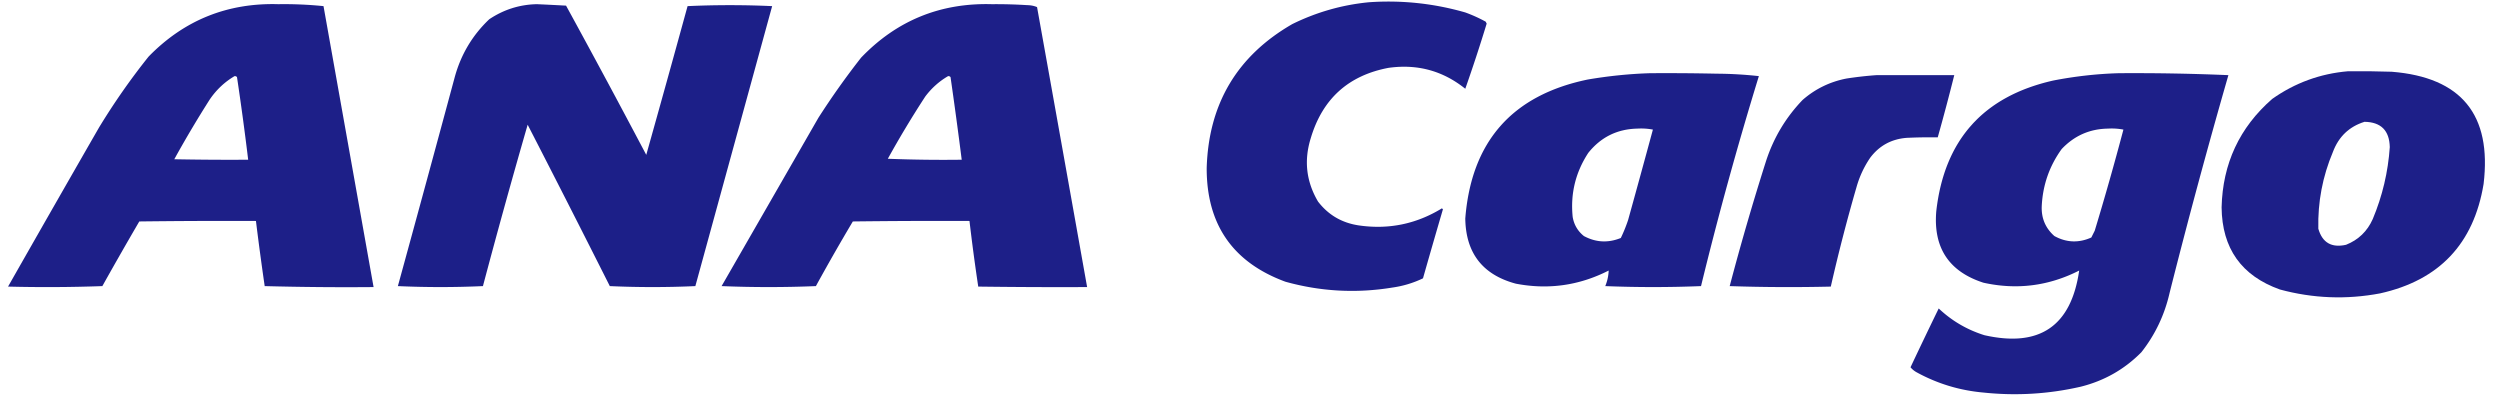
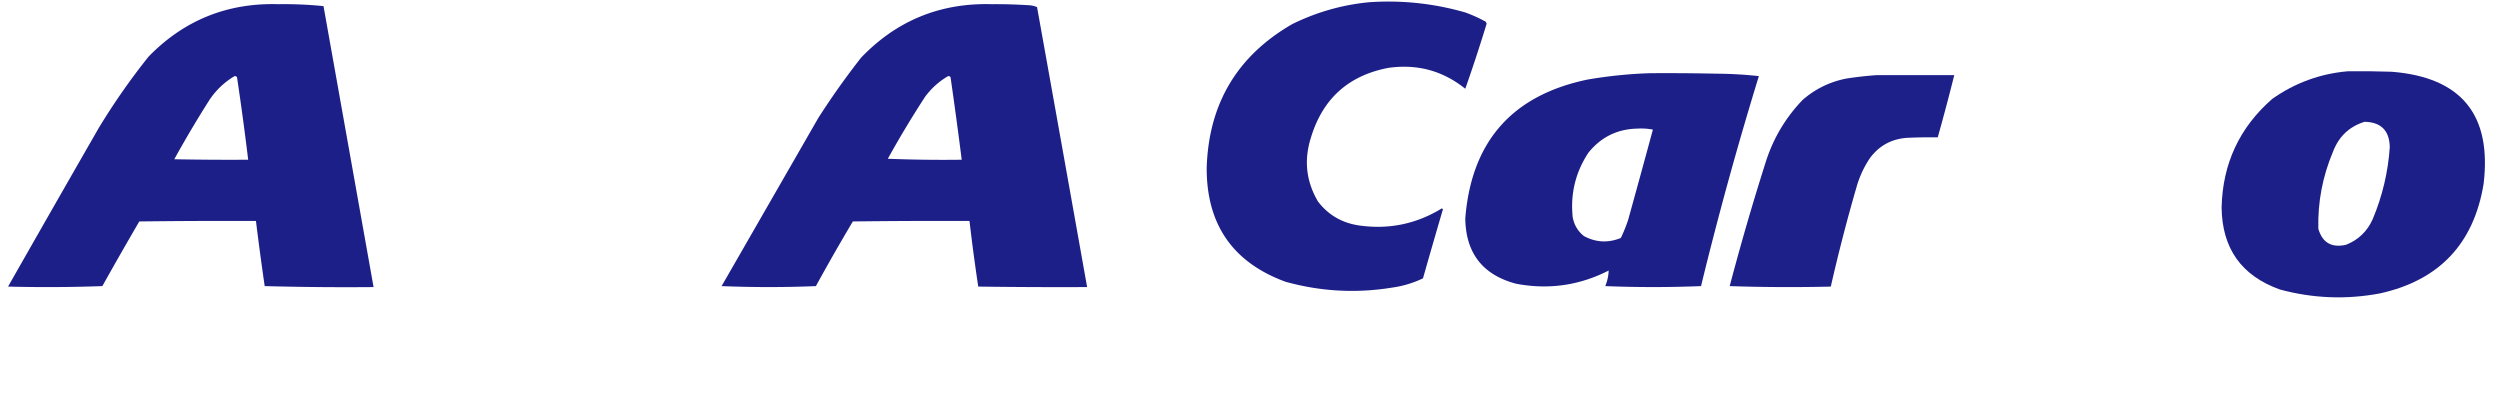
<svg xmlns="http://www.w3.org/2000/svg" clip-rule="evenodd" fill-rule="evenodd" height="396" image-rendering="optimizeQuality" shape-rendering="geometricPrecision" text-rendering="geometricPrecision" viewBox="5.5 -1.803 2555.1 407.352" width="2500">
  <g fill="#1d1f88">
    <path d="m1405.5.5c33.64-2.303 66.64 1.197 99 10.5a148.157 148.157 0 0 1 21 9.5c.33.667.67 1.333 1 2a1668.609 1668.609 0 0 1 -22 67c-23.04-18.513-49.37-25.68-79-21.5-41.33 7.818-67.99 31.985-80 72.5-7.09 22.842-4.59 44.508 7.5 65 10.46 13.657 24.3 21.823 41.5 24.5 30.83 4.586 59.49-1.248 86-17.5.33.333.67.667 1 1a8615.703 8615.703 0 0 0 -20.5 71c-9.93 4.778-20.43 7.945-31.5 9.5-37.13 6.079-73.79 4.079-110-6-54.16-19.919-81.16-58.919-81-117 1.95-65.946 31.29-115.279 88-148 25.07-12.348 51.41-19.848 79-22.5z" opacity=".993" />
    <path d="m283.5 2.5a404.553 404.553 0 0 1 46.5 2l51.5 289c-37.339.333-74.673 0-112-1a3064.61 3064.61 0 0 1 -9-67c-40.001-.167-80.001 0-120 .5a4118.446 4118.446 0 0 0 -38 66.5 1568.563 1568.563 0 0 1 -97 .5 39421.662 39421.662 0 0 1 93.5-163.5 692.564 692.564 0 0 1 51-73c36.491-37.486 80.991-55.486 133.5-54zm-45 74c.996-.086 1.829.248 2.5 1a2967.054 2967.054 0 0 1 11.5 85c-25.336.167-50.669 0-76-.5a1133.626 1133.626 0 0 1 36.5-61.5c6.782-9.952 15.282-17.952 25.5-24zm779-74c12.18-.098 24.34.235 36.5 1 3.6.05 6.94.717 10 2 17.23 96.001 34.4 192.001 51.5 288-37.33.167-74.67 0-112-.5a2086.424 2086.424 0 0 1 -9-67.5c-40.001-.167-80.001 0-120 .5a2168.978 2168.978 0 0 0 -38 66.5 1176.919 1176.919 0 0 1 -97 0l99.5-173a797.909 797.909 0 0 1 44-62c36.606-38.154 81.44-56.487 134.5-55zm-45 74c.996-.086 1.829.248 2.5 1a4944.203 4944.203 0 0 1 11.5 85c-25.342.333-50.675 0-76-1a1029.934 1029.934 0 0 1 38.5-64c6.488-8.663 14.321-15.663 23.5-21z" opacity=".995" />
  </g>
-   <path d="m549.5 2.5c9.999.447 19.999.947 30 1.5a11262.43 11262.43 0 0 1 82.5 153.5 25904.526 25904.526 0 0 0 42.5-153c29-1.333 58-1.333 87 0l-79 288a968.742 968.742 0 0 1 -88 0 19374.893 19374.893 0 0 0 -84.5-166 7606.08 7606.08 0 0 0 -46 166 961.372 961.372 0 0 1 -87.5 0 51205.923 51205.923 0 0 0 58.5-215c6.371-23.265 18.204-43.099 35.5-59.5 14.9-9.97 31.233-15.137 49-15.5z" fill="#1c1f88" opacity=".994" />
  <path d="m2412.5 71.5c15-.167 30 0 45 .5 71.6 5.704 103.1 44.204 94.5 115.5-10.16 61.495-45.66 98.995-106.5 112.5-34.65 6.538-68.98 5.204-103-4-39.56-14.092-59.56-42.259-60-84.5 1.07-44.966 18.4-82.133 52-111.5 23.44-16.558 49.44-26.058 78-28.5zm17 52c16.94.274 25.61 8.941 26 26-1.74 25.637-7.58 50.303-17.5 74-5.61 12.613-14.78 21.446-27.5 26.5-14.85 3.336-24.35-2.164-28.5-16.5-.66-27.381 4.34-53.714 15-79 5.94-15.78 16.77-26.113 32.5-31z" fill="#1d1f88" opacity=".994" />
  <path d="m1694.5 73.5c23-.167 46 0 69 .5 14.39.093 28.72.926 43 2.5a3777.403 3777.403 0 0 0 -59.5 216c-32.77 1.329-65.6 1.329-98.5 0 2.13-5.179 3.3-10.512 3.5-16-30.29 15.422-62.12 19.922-95.5 13.5-34.14-9.156-51.47-31.489-52-67 6.22-79.216 48.22-126.883 126-143 21.34-3.65 42.67-5.817 64-6.5zm-13 57c5.37-.328 10.71.005 16 1-8.4 31.023-16.9 62.023-25.5 93a155.297 155.297 0 0 1 -7.5 18.5c-13.04 5.294-25.71 4.627-38-2-6.27-5.043-10.11-11.543-11.5-19.5-2.47-23.908 2.86-45.908 16-66 12.94-16.222 29.78-24.556 50.5-25z" fill="#1c1f88" opacity=".994" />
  <g fill="#1d1f88">
-     <path d="m2176.5 73.5c37.69-.272 75.35.395 113 2a6943.13 6943.13 0 0 0 -60.5 224c-5.14 22.602-14.8 42.935-29 61-17.4 17.624-38.23 29.457-62.5 35.5-32.97 7.549-66.31 9.549-100 6-24.53-2.179-47.53-9.179-69-21a21.586 21.586 0 0 1 -6-5 5146 5146 0 0 1 29-60.5c13.5 12.752 29.16 21.919 47 27.5 56.77 12.843 89.27-9.324 97.5-66.5-31.36 15.941-64.19 20.107-98.5 12.5-35.5-11.456-51.67-35.956-48.5-73.5 8.29-73.442 48.46-118.275 120.5-134.5 22.28-4.325 44.61-6.825 67-7.5zm-11 57c5.37-.328 10.71.005 16 1a3003.703 3003.703 0 0 1 -29.5 104c-1.17 2.333-2.33 4.667-3.5 7-12.95 5.804-25.61 5.304-38-1.5-9.24-8.166-13.58-18.499-13-31 1.09-21.61 7.92-41.11 20.5-58.5 12.94-13.696 28.77-20.696 47.5-21z" opacity=".993" />
    <path d="m1927.5 75.5h80a2248.352 2248.352 0 0 1 -17 64c-10.67-.167-21.34 0-32 .5-15.66 1.243-28.16 8.076-37.5 20.5-6.27 9.216-10.94 19.216-14 30a1794.234 1794.234 0 0 0 -26.5 102.5c-34.67.833-69.34.667-104-.5a2654.076 2654.076 0 0 1 37.5-129c7.79-23.77 20.29-44.604 37.5-62.5 12.96-11.313 27.96-18.647 45-22a373.69 373.69 0 0 1 31-3.5z" opacity=".992" />
  </g>
</svg>